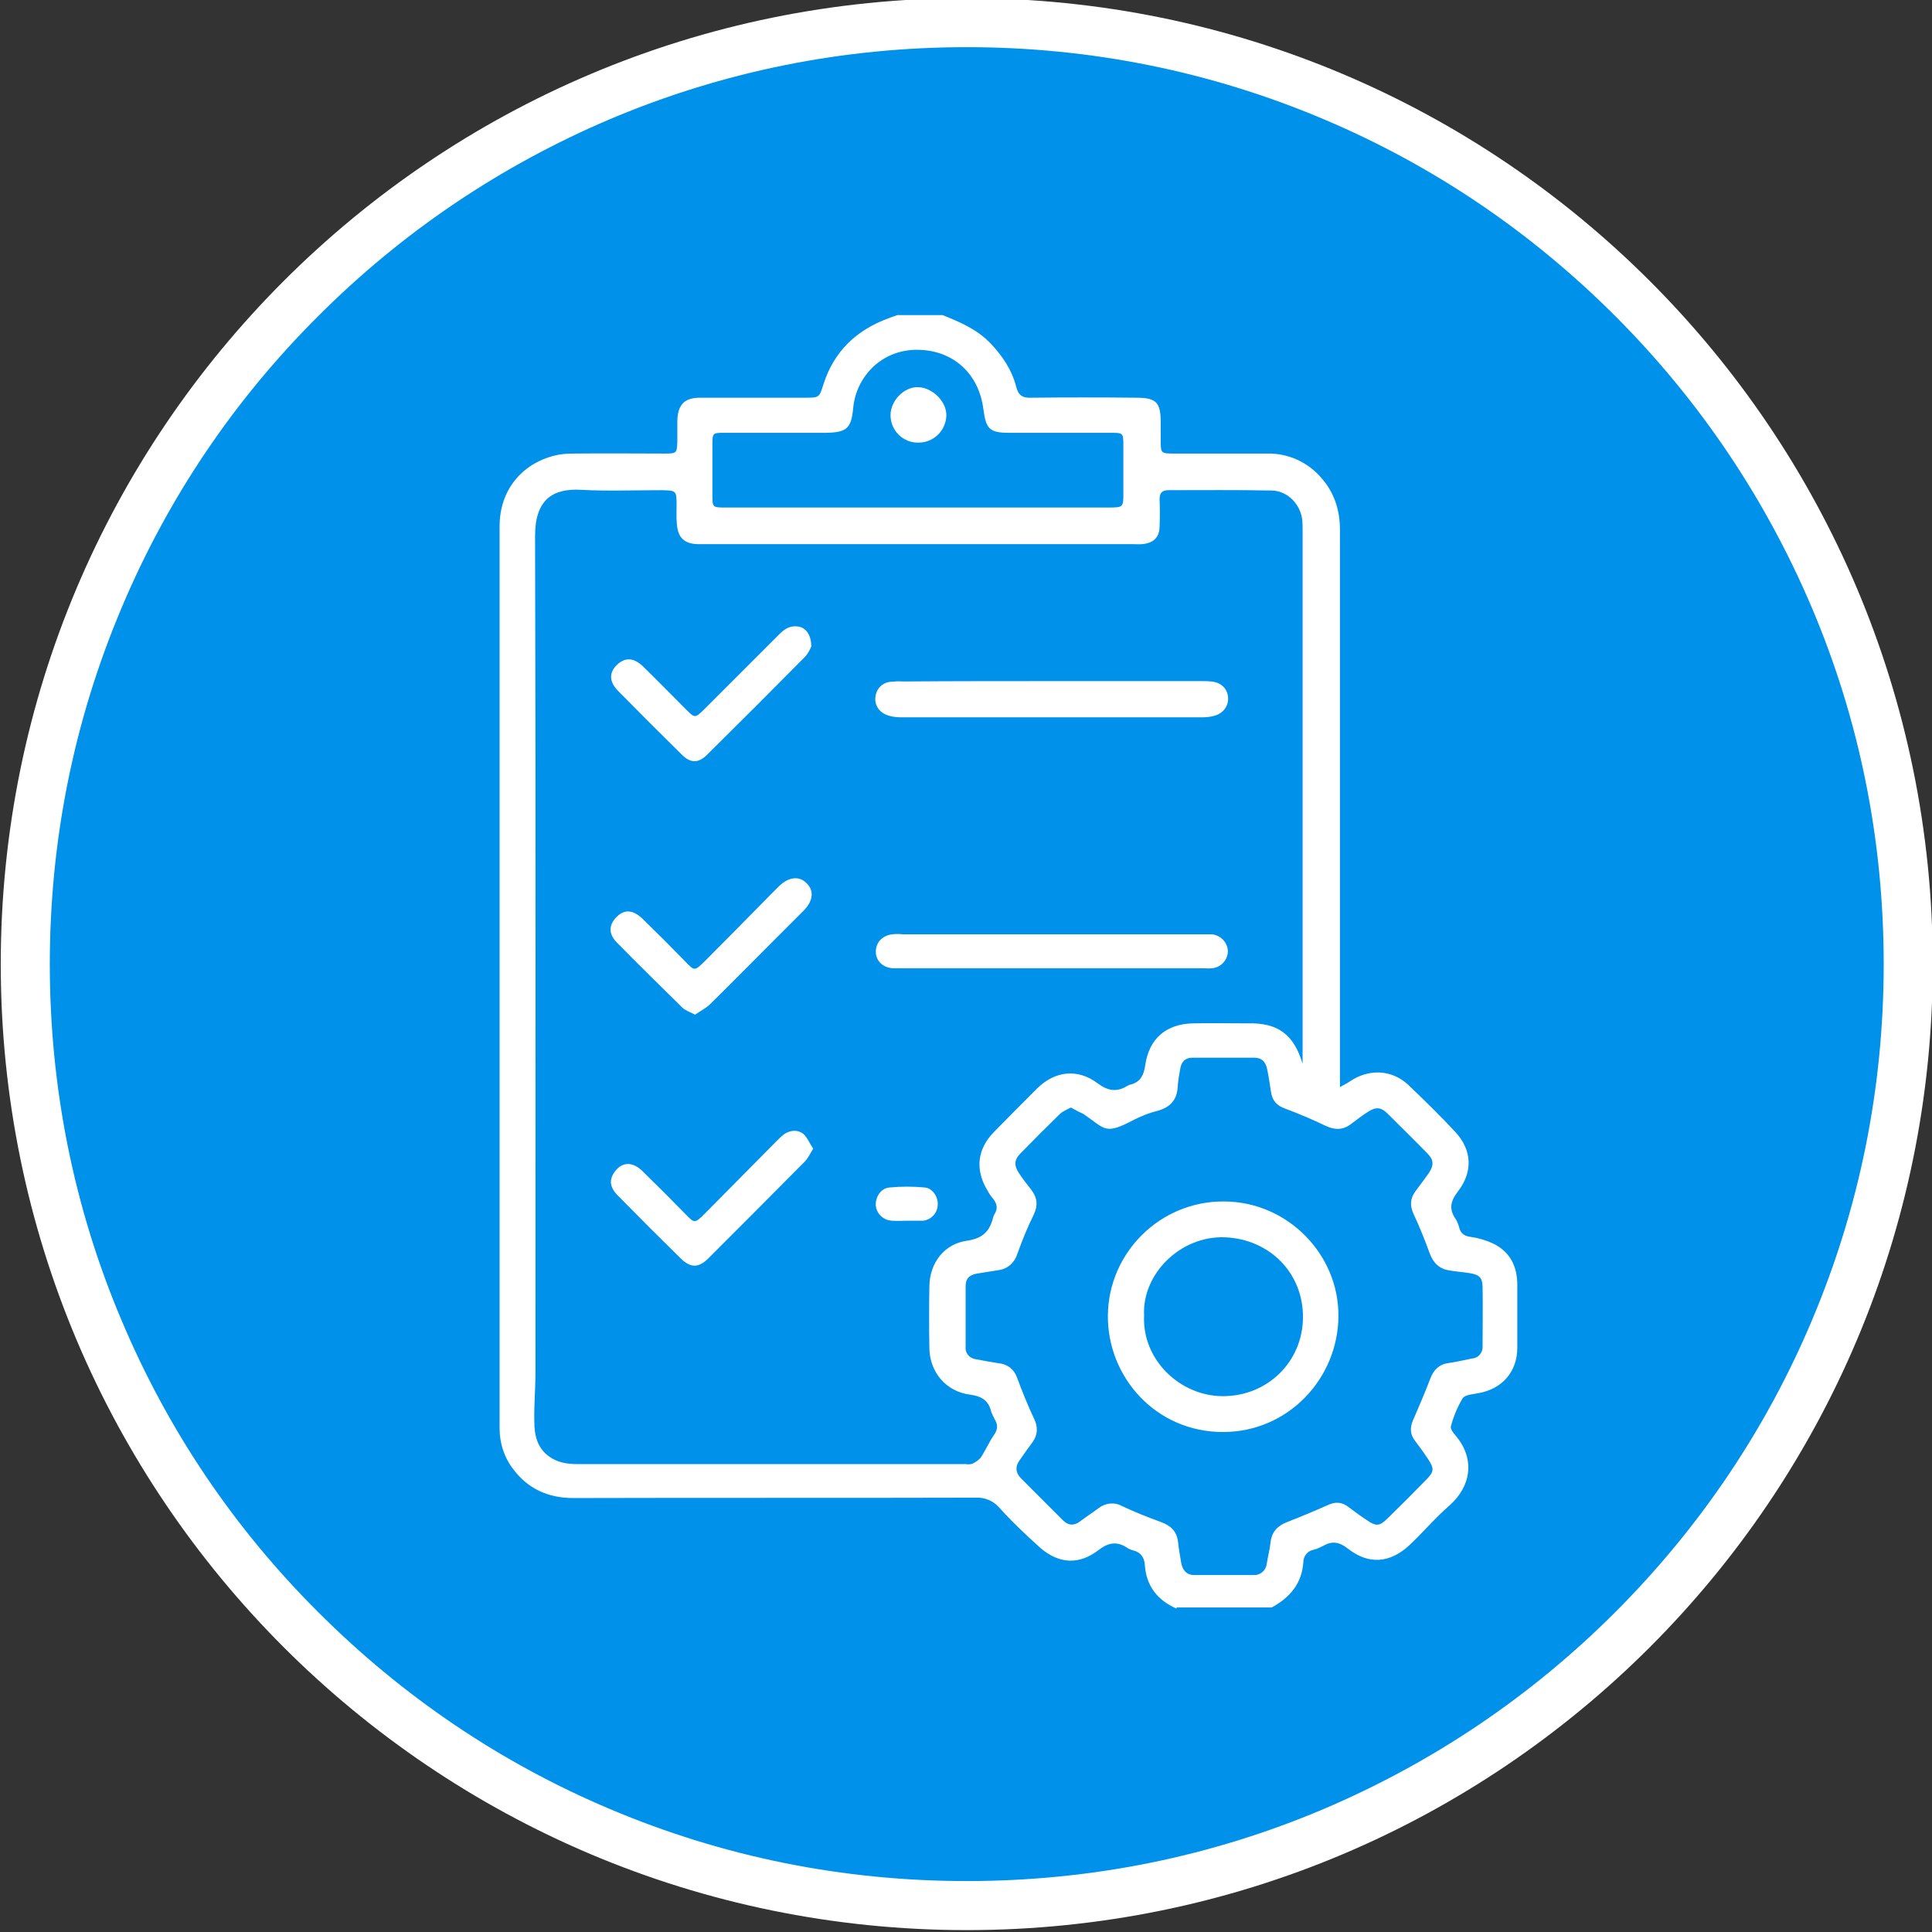
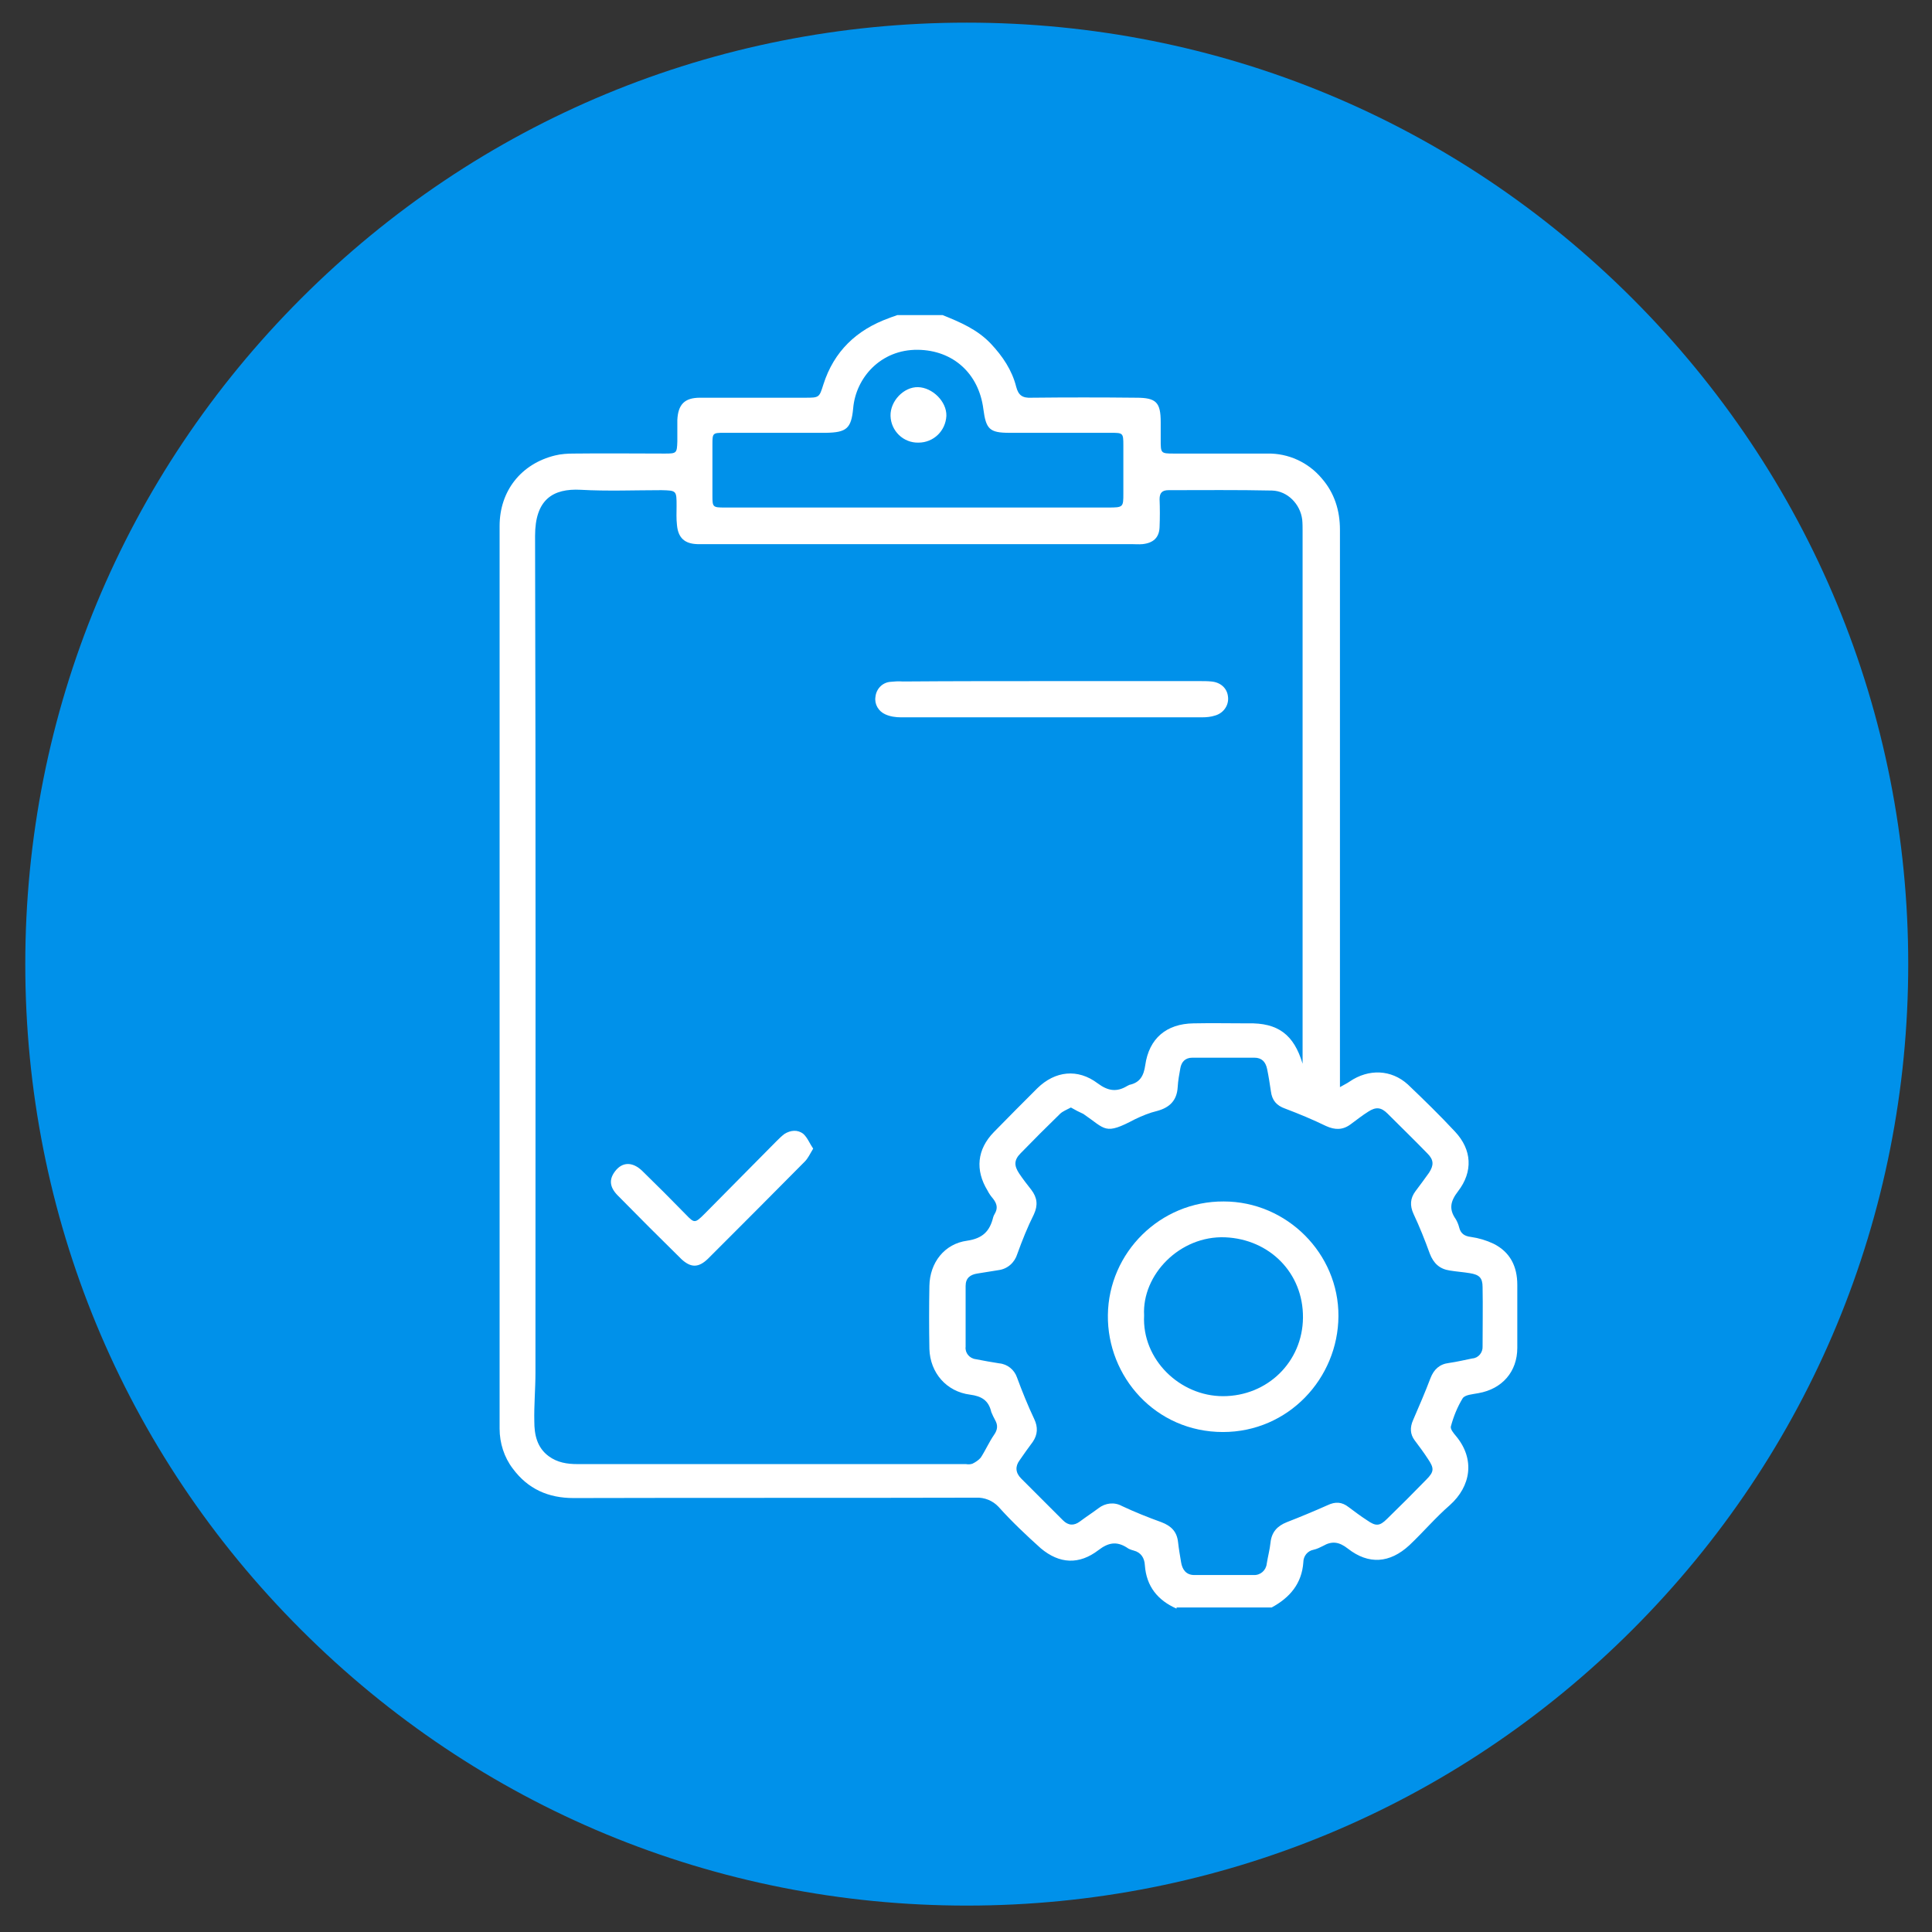
<svg xmlns="http://www.w3.org/2000/svg" version="1.1" id="Layer_1" x="0px" y="0px" viewBox="0 0 512 512" style="enable-background:new 0 0 512 512;" xml:space="preserve">
  <rect x="0" y="0" width="512" height="512" fill="#333333" stroke="none" />
  <style type="text/css">.st0{fill:#0091EA;}.st1{fill:#FFFFFF;}</style>
  <g>
    <path class="st0" d="M256.2,505c-66.6,0-129.3-26-176.4-73.1C32.6,384.8,6.7,322.1,6.7,255.5c0-66.6,26-129.3,73.1-176.4   C126.9,32,189.5,6,256.2,6c66.6,0,129.3,26,176.4,73.1c47.1,47.1,73.1,109.8,73.1,176.4c0,66.6-26,129.3-73.1,176.4   C385.5,479,322.8,505,256.2,505z" />
-     <path class="st1" d="M256.2,12.5c32.8,0,64.6,6.4,94.6,19.1c28.9,12.2,54.9,29.8,77.2,52.1c22.3,22.3,39.8,48.3,52.1,77.2   c12.7,29.9,19.1,61.8,19.1,94.6s-6.4,64.6-19.1,94.6C467.9,379,450.3,405,428,427.3c-22.3,22.3-48.3,39.8-77.2,52.1   c-29.9,12.7-61.8,19.1-94.6,19.1s-64.6-6.4-94.6-19.1c-28.9-12.2-54.9-29.8-77.2-52.1C62,405,44.5,379,32.3,350.1   c-12.7-29.9-19.1-61.8-19.1-94.6s6.4-64.6,19.1-94.6C44.5,132,62,106,84.4,83.7c22.3-22.3,48.3-39.8,77.2-52.1   C191.6,18.9,223.4,12.5,256.2,12.5 M256.2-0.5c-141.4,0-256,114.6-256,256s114.6,256,256,256s256-114.6,256-256   S397.6-0.5,256.2-0.5L256.2-0.5z" />
  </g>
  <path class="st1" d="M311.8,426.3c-5-2.2-8-5.9-8.4-11.5c-0.1-1.9-1-3.4-3-3.9c-0.7-0.2-1.3-0.4-1.8-0.8c-2.7-1.7-4.9-1.3-7.5,0.7  c-5.1,3.9-10.3,3.7-15.3-0.5c-3.9-3.5-7.7-7.1-11.2-11c-1.5-1.6-3.7-2.5-5.9-2.4c-35.6,0.1-71.1,0-106.7,0.1  c-6.7,0-12.1-2.4-16.1-7.8c-2.3-3-3.5-6.8-3.5-10.6c0-49,0-97.9,0-146.9c0-30.8,0-61.6,0-92.3c0-9.3,5.7-16.5,14.7-18.7  c1.6-0.4,3.3-0.5,5-0.5c8-0.1,16.1,0,24.1,0c3.1,0,3.2-0.1,3.3-3.2c0-1.9,0-3.8,0-5.7c0.2-4.1,1.9-5.9,6-5.9c9.3,0,18.5,0,27.8,0  c3.8,0,3.8,0,4.9-3.5c2.8-8.8,8.8-14.5,17.4-17.6c0.7-0.3,1.5-0.5,2.2-0.8h12c4.7,1.9,9.2,3.8,12.8,7.6c3.1,3.3,5.6,7,6.7,11.4  c0.6,2.3,1.7,3,4,2.9c9.3-0.1,18.5-0.1,27.8,0c5.3,0,6.5,1.2,6.5,6.5c0,1.6,0,3.1,0,4.7c0,3.5,0,3.6,3.5,3.6c8.2,0,16.5,0,24.8,0  c5.5-0.1,10.8,2.3,14.4,6.6c3.3,3.8,4.8,8.4,4.8,13.6c0,19.1,0,38.1,0,57.2c0,28.9,0,57.8,0,86.7v3.8c1.2-0.7,1.9-1,2.6-1.5  c5-3.4,11-3.2,15.4,0.8c4.3,4.1,8.5,8.2,12.5,12.5c4.5,4.8,4.8,10.6,0.8,15.8c-2,2.6-2.5,4.7-0.6,7.4c0.4,0.7,0.7,1.4,0.9,2.2  c0.4,1.6,1.4,2.3,3.1,2.5c2.1,0.3,4.1,0.9,6,1.8c4.4,2.2,6.3,6,6.3,10.9c0,5.6,0,11.1,0,16.7c0,6.3-4,10.9-10.3,12  c-1.5,0.3-3.6,0.4-4.2,1.4c-1.4,2.3-2.4,4.8-3.1,7.4c-0.2,0.7,0.7,1.8,1.3,2.5c5.2,6.2,4,13.4-1.6,18.4c-3.8,3.3-7,7.1-10.7,10.6  c-5.2,4.8-10.8,5.2-16.3,0.9c-2.3-1.8-4.2-2.1-6.6-0.7c-0.8,0.4-1.6,0.8-2.5,1c-1.6,0.3-2.7,1.7-2.7,3.3c-0.4,5.7-3.6,9.4-8.4,12  H311.8z M345.2,281.9v-2c0-46.4,0-92.8,0-139.2c0-1,0-2-0.1-3c-0.5-4.1-3.9-7.6-8-7.7c-9.1-0.2-18.3-0.1-27.4-0.1  c-1.7,0-2.4,0.7-2.4,2.4c0.1,2.4,0.1,4.9,0,7.4c-0.1,2.8-1.7,4.2-4.5,4.5c-1,0.1-2,0-3,0H187.1c-0.8,0-1.6,0-2.3,0  c-3.4-0.1-5.1-1.7-5.4-5.1c-0.2-1.7-0.1-3.3-0.1-5c0-4.1,0-4.1-4-4.2c-7.1,0-14.3,0.3-21.4-0.1c-7.4-0.4-12.1,2.6-12.1,12.2  c0.2,73.9,0.1,147.8,0.1,221.8c0,4.3-0.4,8.6-0.3,12.9c0,3.5,0.7,6.9,3.8,9.2c2.3,1.7,4.9,2.1,7.6,2.1H256c0.5,0.1,1.1,0.1,1.7-0.1  c0.8-0.4,1.6-0.9,2.2-1.6c1.3-2,2.2-4.1,3.5-6c1-1.4,1.1-2.6,0.3-4c-0.4-0.7-0.7-1.4-1-2.1c-0.7-3.1-2.6-4.2-5.6-4.6  c-6.3-0.8-10.6-5.8-10.8-12.1c-0.1-5.6-0.1-11.2,0-16.7c0.1-6.2,4-11.2,10-12c4.1-0.6,6-2.5,6.9-6.2c0.1-0.3,0.2-0.6,0.4-0.9  c0.9-1.5,0.6-2.7-0.4-4c-0.6-0.7-1.1-1.4-1.5-2.2c-3.3-5.4-2.8-10.9,1.7-15.5c3.8-3.9,7.6-7.7,11.5-11.6c4.7-4.6,10.7-5.3,16-1.3  c2.7,2,5,2.4,7.8,0.7c0.2-0.1,0.4-0.2,0.6-0.3c2.8-0.6,3.8-2.4,4.2-5.2c1-7.1,5.6-11,12.8-11.1c4.8-0.1,9.6,0,14.4,0  C338.7,271,342.9,274.2,345.2,281.9z M283.8,293.5c-1.1,0.6-2.2,1-2.9,1.7c-3.5,3.4-7,6.9-10.4,10.4c-1.8,1.8-1.8,3.3-0.4,5.4  c1,1.5,2.1,2.9,3.2,4.3c1.6,2.1,1.8,4.1,0.7,6.5c-1.7,3.4-3.1,6.9-4.4,10.5c-0.7,2.3-2.6,4-5,4.3c-1.9,0.3-3.7,0.6-5.6,0.9  c-1.9,0.3-3.1,1.2-3.1,3.3c0,5.4,0,10.7,0,16.1c-0.2,1.6,1,3.1,2.7,3.3c2.1,0.4,4.2,0.8,6.2,1.1c2.2,0.2,4,1.7,4.7,3.7  c1.4,3.8,2.9,7.5,4.6,11.1c1,2.1,0.9,4.1-0.4,6c-1.2,1.6-2.4,3.3-3.5,4.9c-1.2,1.6-1.1,3.3,0.4,4.8c3.7,3.7,7.4,7.4,11.1,11.1  c1.4,1.4,2.9,1.5,4.5,0.3c1.6-1.2,3.3-2.3,4.9-3.5c1.8-1.4,4.2-1.7,6.2-0.6c3.4,1.6,6.9,3,10.5,4.3c2.6,1,4.1,2.5,4.4,5.3  c0.2,1.8,0.5,3.5,0.8,5.3c0.3,1.9,1.3,3.4,3.5,3.4c5.2,0,10.5,0,15.7,0c1.8,0.1,3.3-1.2,3.5-3c0.3-1.9,0.8-3.7,1-5.6  c0.3-2.8,1.8-4.4,4.3-5.4c3.6-1.4,7.2-2.9,10.8-4.5c2.1-1,3.8-0.9,5.6,0.5c1.6,1.2,3.2,2.4,4.9,3.5c2.3,1.6,3.3,1.6,5.3-0.4  c3.5-3.4,7-6.9,10.4-10.4c2.1-2.1,2.1-3,0.4-5.5c-1.1-1.7-2.3-3.3-3.5-4.9c-1.2-1.6-1.3-3.4-0.4-5.4c1.6-3.7,3.2-7.4,4.6-11.1  c0.9-2.3,2.4-3.7,4.9-4c2.1-0.3,4.2-0.8,6.2-1.2c1.6-0.1,2.8-1.6,2.7-3.2c0,0,0,0,0,0c0-5.2,0.1-10.5,0-15.7c0-2.5-0.9-3.3-3.4-3.7  c-1.8-0.3-3.5-0.4-5.3-0.7c-2.7-0.4-4.3-1.9-5.3-4.5c-1.3-3.6-2.7-7.1-4.3-10.5c-1-2.2-0.9-4.1,0.5-6c1.2-1.6,2.4-3.2,3.6-4.9  c1.3-2,1.3-3.4-0.4-5.1c-3.5-3.6-7.1-7.1-10.6-10.6c-1.7-1.7-3.1-1.8-5.1-0.5c-1.6,1-3.1,2.2-4.6,3.3c-2.1,1.6-4.2,1.6-6.6,0.5  c-3.5-1.7-7.1-3.2-10.8-4.6c-2.3-0.8-3.5-2.2-3.8-4.6c-0.3-2-0.6-4-1-5.9c-0.4-1.9-1.4-3-3.4-3H316c-1.9,0-2.9,1.1-3.2,2.8  c-0.3,1.6-0.6,3.3-0.7,5c-0.2,3.5-2.1,5.4-5.4,6.3c-2.1,0.5-4,1.3-5.9,2.2c-8.1,4.3-7.7,2.7-13.7-1.4  C286,294.7,285,294.2,283.8,293.5z M249.9,134.5h13.7c10,0,20.1,0,30.1,0c4,0,4-0.1,4-3.8c0-4.2,0-8.5,0-12.7c0-3.3-0.1-3.3-3.4-3.3  c-8.9,0-17.8,0-26.8,0c-5.3,0-6.2-1-6.9-6.3c-1.2-9.4-8-15.6-17.4-15.7c-9.8-0.1-16.4,7.4-17.1,15.5c-0.5,5.4-1.8,6.4-7.2,6.5  c-9,0-18.1,0-27.1,0c-2.9,0-3,0.1-3,3c0,4.6,0,9.1,0,13.7c0,3,0.1,3.1,3.3,3.1c5.7,0,11.3,0,17,0L249.9,134.5z" />
  <path class="st1" d="M279.2,180.5H318c1,0,2,0,3,0.1c2.4,0.2,4.1,1.7,4.4,3.8c0.4,2.3-1,4.5-3.3,5.2c-1.2,0.4-2.4,0.5-3.7,0.5  c-26.5,0-53.1,0-79.6,0c-1.4,0-2.9-0.2-4.2-0.8c-1.8-0.8-2.9-2.7-2.6-4.6c0.2-2.1,1.8-3.8,3.9-4c1.1-0.1,2.2-0.2,3.3-0.1  C252.7,180.5,265.9,180.5,279.2,180.5z" />
-   <path class="st1" d="M278.4,256.6h-39.1c-0.9,0-1.8,0-2.7,0c-2.7-0.2-4.5-2-4.5-4.4s1.7-4.3,4.4-4.6c0.9-0.1,1.8-0.1,2.7,0  c26.5,0,53.1,0,79.6,0c0.8,0,1.6,0,2.3,0c2.4,0.2,4.3,2.2,4.3,4.6c-0.1,2.3-1.9,4.2-4.2,4.4c-0.9,0.1-1.8,0-2.7,0L278.4,256.6z" />
-   <path class="st1" d="M215,171.3c-0.4,1-0.9,1.9-1.6,2.7c-8.6,8.7-17.3,17.4-26,26c-2.3,2.3-4.4,2.3-6.7,0c-5.7-5.6-11.4-11.3-17-17  c-2.3-2.4-2.3-4.8-0.2-6.8s4.3-2,6.8,0.3c3.9,3.8,7.7,7.7,11.6,11.6c2.2,2.2,2.3,2.2,4.5,0.1c6.7-6.7,13.4-13.4,20.1-20.1  c1.3-1.3,2.7-2.3,4.7-2.1C213.3,166.1,215,168,215,171.3z" />
-   <path class="st1" d="M184.2,268.9c-1.3-0.7-2.6-1.1-3.4-1.9c-5.8-5.7-11.6-11.4-17.3-17.2c-2.3-2.3-2.2-4.7-0.1-6.8  c2.1-2.1,4.3-1.9,6.8,0.4c3.9,3.8,7.8,7.7,11.6,11.6c2.2,2.3,2.3,2.3,4.7,0c5.9-5.9,11.8-11.9,17.6-17.8c0.8-0.8,1.6-1.6,2.4-2.4  c2.6-2.5,5.4-2.7,7.3-0.7c2,2,1.7,4.7-0.9,7.3c-2.6,2.6-5.2,5.2-7.8,7.8c-5.7,5.7-11.3,11.4-17,17  C186.9,267.3,185.5,268,184.2,268.9z" />
  <path class="st1" d="M215.5,304.4c-0.9,1.5-1.4,2.6-2.2,3.4c-8.5,8.6-17.1,17.2-25.7,25.8c-2.5,2.4-4.5,2.4-7,0.1  c-5.7-5.6-11.4-11.3-17-17c-2.1-2.2-2.2-4.2-0.6-6.3c1.9-2.5,4.6-2.6,7.2-0.1c3.9,3.8,7.8,7.7,11.6,11.6c2.2,2.3,2.4,2.3,4.9-0.2  c6.3-6.4,12.7-12.8,19-19.2c0.7-0.7,1.4-1.4,2.2-2c1.6-1,3.5-1.2,5,0C214,301.5,214.6,303.1,215.5,304.4z" />
-   <path class="st1" d="M240.4,323.5c-1.3,0-2.7,0.1-4,0c-2.2-0.1-4-1.7-4.3-3.9c-0.2-2.3,1.3-4.7,3.6-4.9c3.1-0.3,6.3-0.3,9.4,0  c2.1,0.2,3.6,2.6,3.4,4.7c-0.1,2.1-1.7,3.8-3.8,4.1C243.3,323.5,241.8,323.5,240.4,323.5L240.4,323.5z" />
  <path class="st1" d="M324.3,318.4c16.7,0,30.5,13.8,30.4,30.4c-0.1,16.5-13.3,30.7-30.6,30.7c-17.9,0-30.7-14.7-30.5-31  C293.8,331.9,307.5,318.3,324.3,318.4z M303.2,348.6c-0.6,11.7,9.5,21.4,20.9,21.4c11.8,0,21.1-9.1,21.2-20.8  c0.1-11.9-8.9-20.8-20.6-21.3C312.7,327.4,302.6,337.8,303.2,348.6L303.2,348.6z" />
  <path class="st1" d="M243.4,117.3c-4,0.1-7.3-3.1-7.4-7.1c-0.1-3.9,3.5-7.7,7.3-7.6c3.8,0.1,7.6,3.8,7.5,7.6  C250.6,114.2,247.4,117.3,243.4,117.3z" />
</svg>